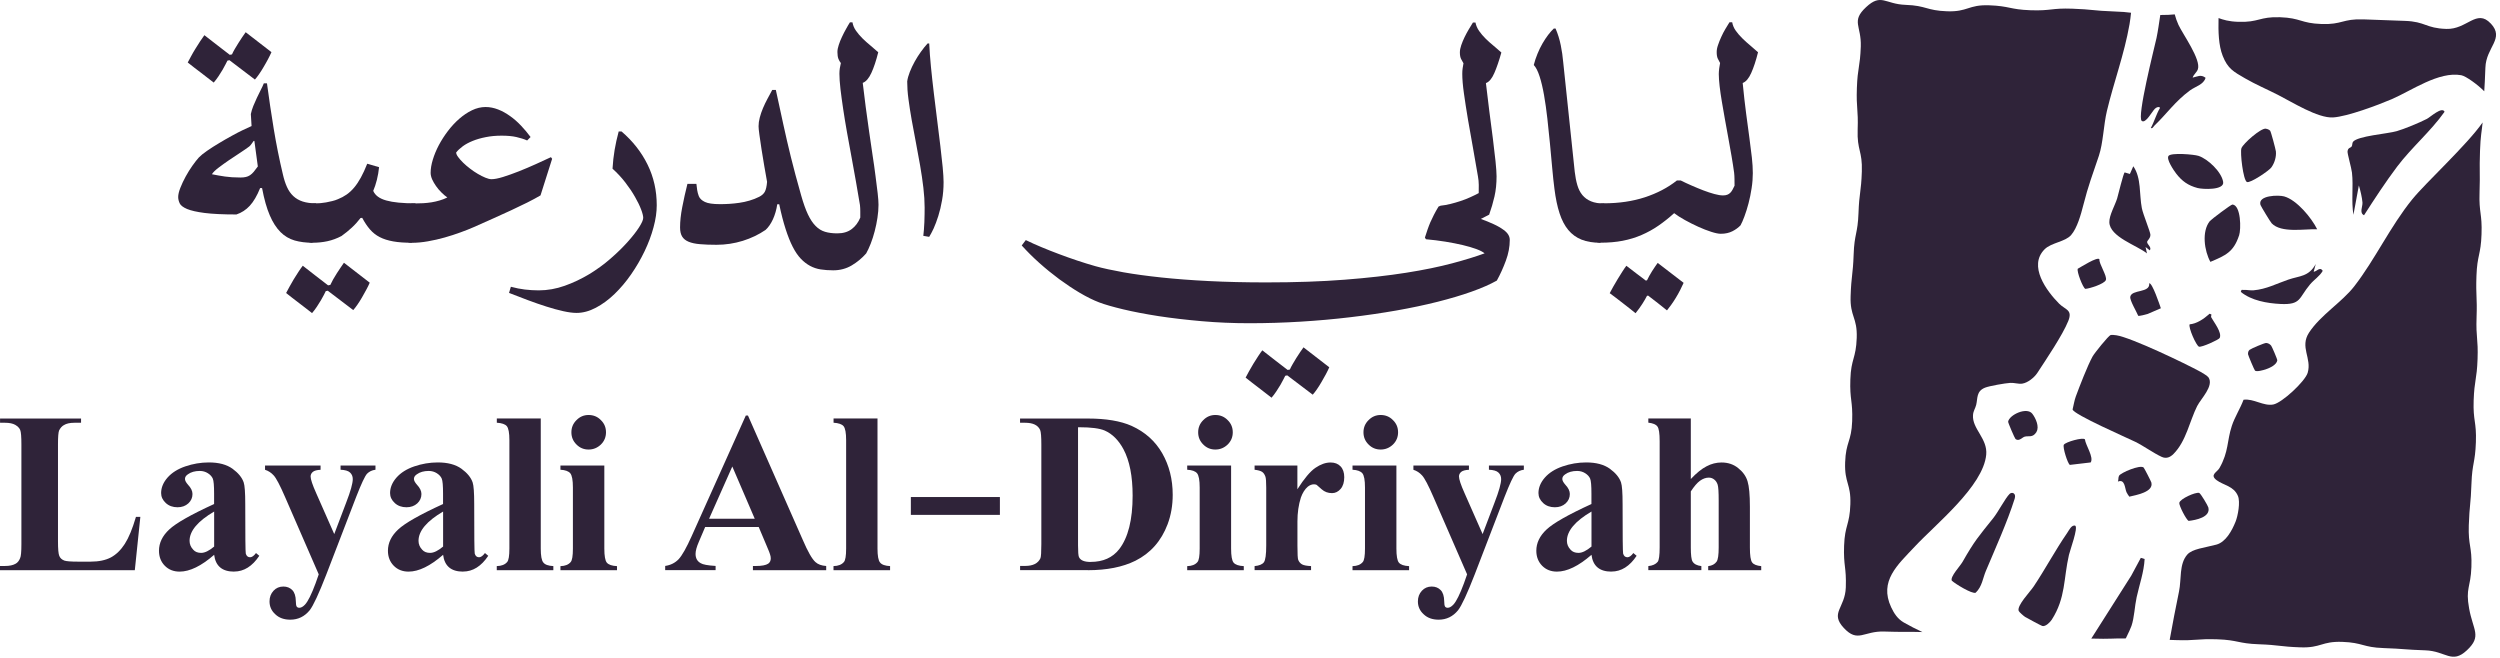
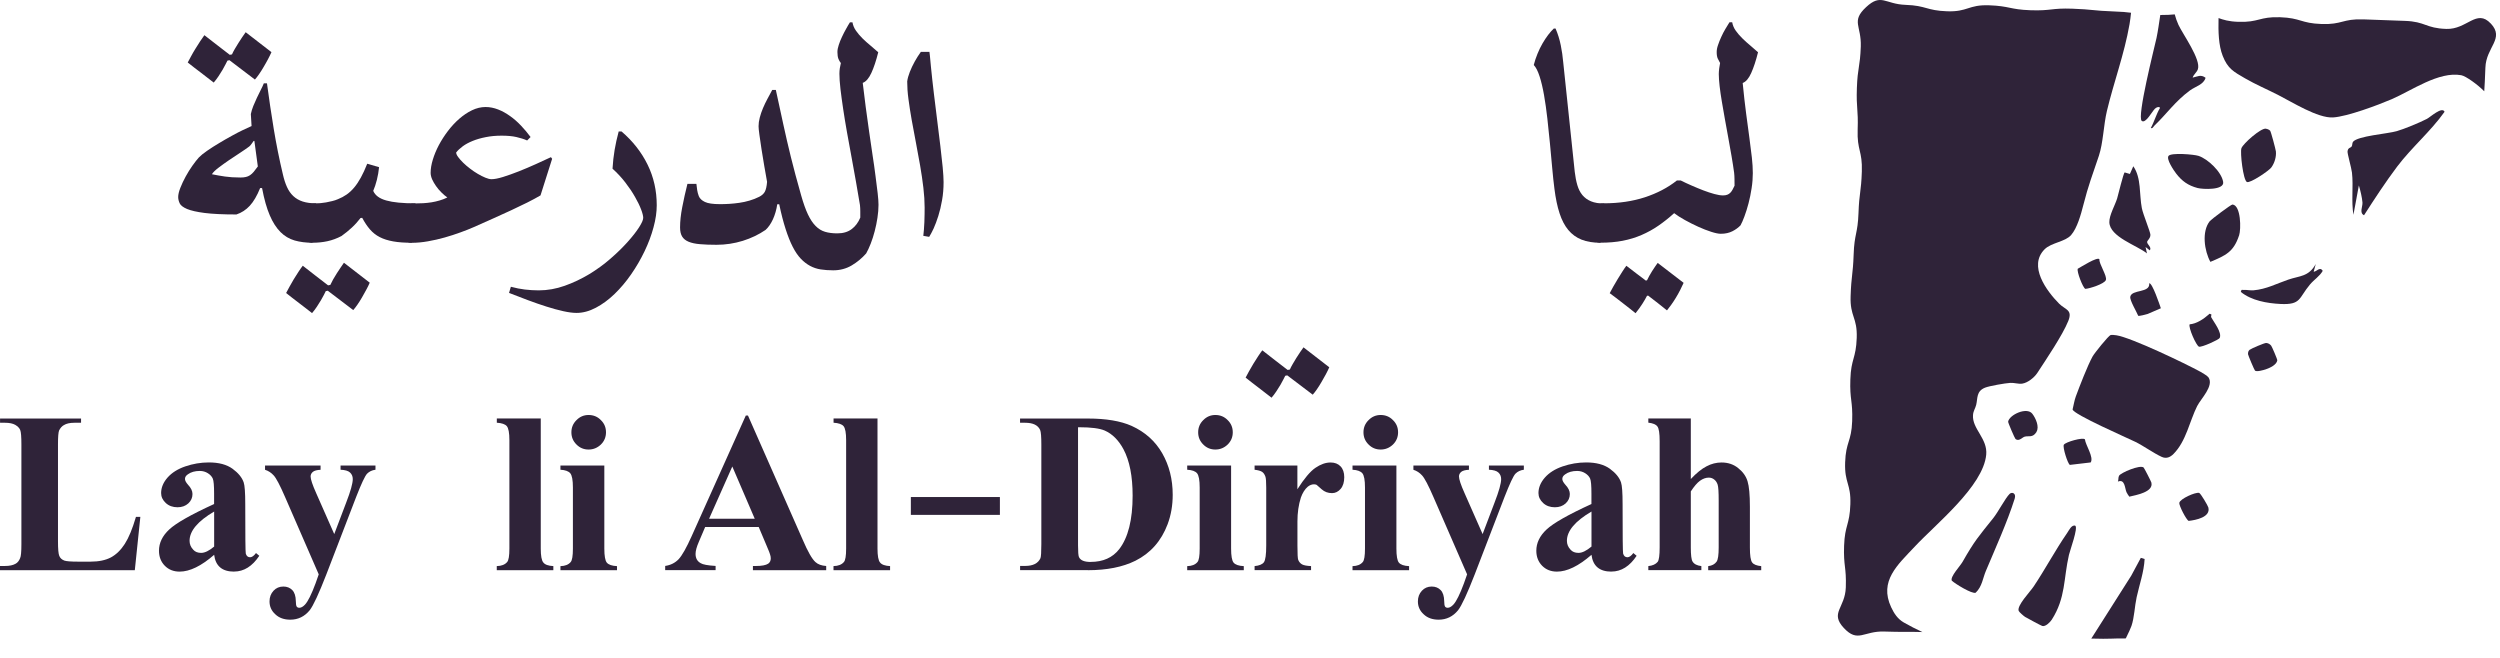
<svg xmlns="http://www.w3.org/2000/svg" width="479" height="126" viewBox="0 0 479 126" fill="none">
  <path d="M59.861 46.512C58.601 46.512 57.461 46.362 56.441 46.072C55.421 45.772 54.521 45.242 53.741 44.462C52.961 43.682 52.271 42.622 51.691 41.262C51.101 39.902 50.611 38.162 50.211 36.032H49.841C49.251 37.502 48.581 38.642 47.861 39.422C47.131 40.212 46.281 40.762 45.301 41.092C42.711 41.092 40.681 40.992 39.191 40.802C37.711 40.612 36.591 40.352 35.841 40.042C35.091 39.722 34.621 39.362 34.431 38.962C34.241 38.552 34.141 38.152 34.141 37.752C34.141 37.282 34.281 36.682 34.561 35.972C34.841 35.262 35.181 34.542 35.581 33.812C35.981 33.082 36.411 32.392 36.871 31.742C37.331 31.092 37.741 30.572 38.081 30.192C38.431 29.822 38.961 29.392 39.681 28.892C40.401 28.392 41.171 27.902 42.011 27.402C42.841 26.902 43.661 26.432 44.471 25.992C45.281 25.552 45.931 25.202 46.451 24.962L48.201 24.152L48.061 21.852C48.161 21.352 48.321 20.842 48.531 20.312C48.751 19.792 48.981 19.262 49.221 18.742C49.461 18.232 49.701 17.732 49.951 17.252C50.201 16.772 50.401 16.342 50.551 15.962H51.151C51.541 18.892 51.971 21.802 52.451 24.712C52.931 27.622 53.511 30.512 54.201 33.412C54.411 34.332 54.671 35.142 54.981 35.822C55.291 36.512 55.691 37.092 56.191 37.562C56.691 38.032 57.291 38.382 58.001 38.612C58.711 38.842 59.571 38.962 60.591 38.962L59.871 46.512H59.861ZM43.571 11.622C43.491 11.772 43.381 12.002 43.221 12.312C43.061 12.622 42.871 12.972 42.651 13.362C42.421 13.752 42.161 14.162 41.871 14.602C41.581 15.032 41.281 15.442 40.951 15.822C40.621 15.572 40.241 15.282 39.811 14.942C39.381 14.612 38.941 14.272 38.491 13.922C38.041 13.572 37.601 13.232 37.151 12.902C36.711 12.562 36.321 12.252 35.971 11.972C36.141 11.642 36.361 11.242 36.621 10.762C36.881 10.282 37.151 9.802 37.461 9.312C37.761 8.822 38.061 8.352 38.361 7.892C38.661 7.432 38.931 7.052 39.161 6.742C39.971 7.352 40.771 7.982 41.581 8.622C42.381 9.262 43.201 9.892 44.021 10.502L44.451 10.422C44.581 10.112 44.761 9.772 44.981 9.392C45.201 9.002 45.431 8.622 45.691 8.222C45.941 7.832 46.181 7.452 46.421 7.102C46.661 6.752 46.871 6.442 47.071 6.172L52.011 9.992C51.841 10.392 51.611 10.842 51.351 11.342C51.091 11.842 50.801 12.332 50.511 12.832C50.221 13.332 49.931 13.792 49.631 14.222C49.331 14.652 49.071 14.992 48.841 15.242L43.961 11.532L43.561 11.622H43.571ZM48.741 27.002H48.601C48.491 27.172 48.341 27.372 48.181 27.592C48.021 27.812 47.881 27.972 47.761 28.062C47.301 28.402 46.721 28.812 46.011 29.272C45.301 29.732 44.591 30.202 43.871 30.692C43.151 31.182 42.491 31.662 41.871 32.132C41.251 32.602 40.831 33.012 40.601 33.382C41.431 33.552 42.251 33.702 43.091 33.822C43.921 33.942 44.911 34.012 46.061 34.012C46.471 34.012 46.811 33.982 47.101 33.912C47.391 33.852 47.651 33.732 47.901 33.572C48.151 33.412 48.391 33.182 48.621 32.912C48.851 32.632 49.101 32.292 49.401 31.892L48.741 27.012V27.002Z" fill="#2F2339" />
  <path d="M62.41 55.791C62.34 55.941 62.22 56.171 62.07 56.481C61.91 56.791 61.72 57.141 61.49 57.531C61.26 57.931 61 58.341 60.71 58.771C60.42 59.201 60.12 59.611 59.79 59.991C59.47 59.741 59.09 59.451 58.66 59.111C58.23 58.771 57.79 58.431 57.33 58.091C56.88 57.741 56.44 57.401 56 57.071C55.56 56.741 55.17 56.431 54.82 56.141C54.99 55.811 55.21 55.411 55.47 54.931C55.73 54.451 56 53.971 56.3 53.481C56.6 52.991 56.9 52.521 57.2 52.061C57.5 51.601 57.78 51.211 58.01 50.911C58.82 51.521 59.62 52.151 60.42 52.791C61.23 53.431 62.04 54.061 62.86 54.671L63.29 54.591C63.43 54.281 63.6 53.941 63.82 53.551C64.04 53.171 64.27 52.781 64.52 52.391C64.77 51.991 65.01 51.621 65.26 51.271C65.5 50.911 65.71 50.611 65.9 50.341L70.84 54.161C70.67 54.571 70.45 55.021 70.18 55.511C69.91 56.001 69.64 56.501 69.35 57.001C69.06 57.501 68.77 57.961 68.47 58.391C68.17 58.821 67.91 59.161 67.68 59.411L62.8 55.701L62.39 55.791H62.41ZM78.88 46.511C77.5 46.511 76.32 46.431 75.33 46.251C74.34 46.071 73.49 45.811 72.76 45.431C72.03 45.061 71.41 44.561 70.88 43.951C70.35 43.341 69.86 42.601 69.4 41.741L69.08 41.771C68.56 42.441 68.01 43.061 67.41 43.611C66.82 44.171 66.15 44.701 65.43 45.221C64.56 45.681 63.67 46.011 62.76 46.211C61.84 46.411 60.87 46.511 59.86 46.511C59.57 46.511 59.29 46.451 59 46.321C58.71 46.201 58.44 46.021 58.19 45.781C57.94 45.541 57.74 45.251 57.59 44.901C57.44 44.551 57.36 44.161 57.36 43.721V41.311C57.36 40.501 57.67 39.911 58.28 39.531C58.89 39.141 59.66 38.961 60.58 38.961C60.81 38.961 61.09 38.951 61.42 38.921C61.75 38.891 62.09 38.841 62.47 38.781C62.85 38.711 63.23 38.631 63.63 38.531C64.04 38.441 64.41 38.311 64.75 38.161C65.34 37.931 65.9 37.631 66.42 37.271C66.94 36.901 67.42 36.461 67.86 35.931C68.3 35.411 68.73 34.771 69.14 34.021C69.55 33.271 69.96 32.391 70.36 31.371L72.63 32.031C72.55 32.851 72.41 33.661 72.21 34.461C72.01 35.261 71.77 35.961 71.51 36.571C71.88 37.441 72.71 38.051 74.01 38.411C75.31 38.781 77.18 38.961 79.61 38.961L78.89 46.511H78.88Z" fill="#2F2339" />
  <path d="M103.569 37.434C102.819 37.874 101.969 38.334 101.009 38.814C100.049 39.284 99.029 39.784 97.929 40.294C96.829 40.804 95.689 41.324 94.479 41.864C93.269 42.394 92.049 42.944 90.799 43.504C90.049 43.834 89.199 44.174 88.229 44.524C87.259 44.884 86.249 45.204 85.199 45.504C84.149 45.804 83.079 46.044 81.999 46.234C80.919 46.424 79.869 46.524 78.879 46.524C78.589 46.524 78.299 46.464 77.989 46.334C77.679 46.214 77.409 46.034 77.149 45.794C76.899 45.554 76.699 45.254 76.529 44.894C76.359 44.534 76.289 44.114 76.289 43.654V41.384C76.289 40.554 76.599 39.954 77.219 39.564C77.839 39.164 78.639 38.974 79.619 38.974C80.079 38.974 80.569 38.964 81.099 38.934C81.629 38.904 82.159 38.844 82.679 38.764C83.209 38.684 83.729 38.554 84.249 38.404C84.769 38.254 85.249 38.064 85.709 37.834C85.329 37.564 84.939 37.244 84.559 36.854C84.169 36.474 83.839 36.074 83.539 35.644C83.239 35.224 82.999 34.794 82.799 34.364C82.609 33.924 82.509 33.514 82.509 33.114C82.509 32.344 82.649 31.504 82.929 30.584C83.209 29.664 83.589 28.744 84.079 27.814C84.569 26.894 85.149 25.984 85.819 25.104C86.489 24.224 87.209 23.444 87.989 22.764C88.769 22.084 89.579 21.534 90.439 21.124C91.289 20.714 92.159 20.504 93.039 20.504C93.839 20.504 94.639 20.664 95.439 20.974C96.239 21.284 96.999 21.714 97.739 22.244C98.479 22.764 99.179 23.384 99.839 24.084C100.499 24.784 101.109 25.504 101.659 26.254L100.999 26.914C100.399 26.644 99.709 26.434 98.929 26.254C98.149 26.074 97.199 25.994 96.109 25.994C95.019 25.994 94.009 26.084 93.079 26.274C92.149 26.454 91.319 26.694 90.579 26.994C89.839 27.294 89.199 27.634 88.669 28.024C88.139 28.424 87.709 28.814 87.399 29.214C87.399 29.444 87.519 29.734 87.779 30.084C88.029 30.424 88.349 30.794 88.739 31.174C89.129 31.554 89.569 31.934 90.059 32.304C90.549 32.684 91.039 33.014 91.549 33.314C92.059 33.614 92.539 33.854 92.999 34.044C93.459 34.234 93.849 34.334 94.179 34.334C94.709 34.334 95.459 34.194 96.389 33.904C97.319 33.614 98.339 33.254 99.419 32.824C100.499 32.394 101.589 31.934 102.669 31.444C103.749 30.954 104.709 30.514 105.559 30.114L105.789 30.424L103.549 37.474L103.569 37.434Z" fill="#2F2339" />
  <path d="M117.361 32.314C117.431 31.044 117.571 29.854 117.761 28.724C117.951 27.594 118.211 26.414 118.541 25.184H119.081C121.251 27.044 122.911 29.164 124.081 31.554C125.251 33.934 125.831 36.524 125.831 39.324C125.831 40.634 125.631 42.034 125.211 43.564C124.801 45.094 124.231 46.614 123.501 48.134C122.771 49.654 121.921 51.134 120.931 52.554C119.951 53.974 118.881 55.234 117.741 56.334C116.601 57.434 115.411 58.304 114.161 58.964C112.911 59.624 111.681 59.954 110.461 59.954C109.771 59.954 108.931 59.844 107.931 59.624C106.941 59.404 105.861 59.114 104.711 58.744C103.561 58.384 102.371 57.964 101.131 57.504C99.901 57.044 98.691 56.584 97.531 56.124L97.881 54.944C98.821 55.194 99.711 55.374 100.561 55.474C101.421 55.574 102.301 55.634 103.221 55.634C104.911 55.634 106.571 55.334 108.201 54.754C109.841 54.174 111.401 53.424 112.891 52.534C114.371 51.634 115.751 50.634 117.011 49.524C118.281 48.424 119.361 47.354 120.281 46.324C121.201 45.294 121.931 44.364 122.451 43.544C122.981 42.714 123.241 42.114 123.241 41.734C123.241 41.394 123.111 40.854 122.841 40.144C122.571 39.424 122.181 38.624 121.671 37.734C121.171 36.844 120.551 35.924 119.821 34.974C119.091 34.024 118.271 33.144 117.351 32.314H117.361Z" fill="#2F2339" />
  <path d="M165.301 15.883C165.471 17.373 165.661 18.913 165.871 20.493C166.081 22.073 166.301 23.643 166.521 25.193C166.741 26.743 166.961 28.253 167.181 29.703C167.401 31.153 167.601 32.503 167.751 33.743C167.911 34.983 168.051 36.063 168.161 37.013C168.271 37.963 168.321 38.703 168.321 39.243C168.321 40.033 168.251 40.853 168.121 41.723C167.991 42.603 167.811 43.453 167.591 44.303C167.371 45.143 167.121 45.933 166.831 46.673C166.541 47.413 166.251 48.033 165.961 48.553C165.151 49.473 164.221 50.243 163.171 50.863C162.121 51.483 160.941 51.793 159.631 51.793C158.771 51.793 157.971 51.733 157.251 51.623C156.531 51.513 155.841 51.283 155.211 50.943C154.581 50.603 153.981 50.143 153.431 49.563C152.881 48.983 152.361 48.223 151.881 47.283C151.401 46.343 150.951 45.213 150.521 43.873C150.091 42.543 149.681 40.963 149.301 39.143H148.921C148.771 40.183 148.491 41.133 148.101 42.003C147.701 42.873 147.231 43.553 146.681 44.053C145.391 44.933 143.951 45.633 142.321 46.143C140.701 46.643 139.021 46.903 137.281 46.903C136.051 46.903 135.001 46.863 134.121 46.783C133.241 46.713 132.511 46.553 131.951 46.323C131.391 46.093 130.971 45.763 130.701 45.323C130.431 44.883 130.301 44.303 130.301 43.563C130.301 42.413 130.441 41.113 130.721 39.673C131.001 38.223 131.331 36.743 131.711 35.233H133.431C133.471 35.673 133.521 36.073 133.581 36.423C133.631 36.783 133.741 37.163 133.891 37.583C134.081 38.043 134.471 38.413 135.061 38.693C135.651 38.973 136.601 39.113 137.921 39.113C138.461 39.113 139.041 39.103 139.681 39.063C140.321 39.023 140.961 38.963 141.631 38.863C142.301 38.773 142.961 38.623 143.611 38.433C144.261 38.243 144.881 38.003 145.451 37.713C145.951 37.463 146.311 37.143 146.531 36.753C146.751 36.363 146.901 35.723 146.971 34.843C146.801 33.923 146.611 32.903 146.431 31.783C146.241 30.663 146.061 29.583 145.901 28.553C145.741 27.523 145.601 26.603 145.501 25.813C145.391 25.023 145.341 24.483 145.341 24.193C145.341 23.673 145.411 23.123 145.571 22.523C145.731 21.923 145.931 21.323 146.191 20.713C146.451 20.103 146.741 19.493 147.061 18.903C147.381 18.313 147.681 17.753 147.961 17.233H148.651C148.921 18.463 149.171 19.613 149.401 20.683C149.631 21.753 149.851 22.803 150.081 23.823C150.301 24.853 150.531 25.873 150.771 26.903C151.011 27.933 151.261 28.993 151.531 30.083C151.801 31.173 152.091 32.323 152.421 33.533C152.751 34.743 153.111 36.053 153.511 37.473C153.931 38.953 154.361 40.153 154.801 41.083C155.241 42.013 155.731 42.753 156.271 43.293C156.801 43.843 157.411 44.213 158.081 44.413C158.751 44.613 159.531 44.713 160.431 44.713C161.541 44.713 162.461 44.443 163.171 43.903C163.891 43.373 164.441 42.633 164.831 41.693V40.503C164.831 40.083 164.811 39.693 164.771 39.303C164.541 37.913 164.291 36.423 164.011 34.853C163.731 33.283 163.451 31.703 163.151 30.093C162.851 28.493 162.561 26.913 162.281 25.333C162.001 23.763 161.761 22.273 161.551 20.883C161.341 19.483 161.171 18.203 161.031 17.043C160.901 15.883 160.831 14.913 160.831 14.123C160.831 13.753 160.861 13.403 160.911 13.063C160.971 12.713 161.031 12.393 161.111 12.083C160.921 11.853 160.761 11.583 160.641 11.273C160.521 10.963 160.451 10.533 160.451 9.983C160.451 9.573 160.531 9.123 160.701 8.623C160.861 8.113 161.071 7.593 161.321 7.073C161.571 6.543 161.821 6.033 162.101 5.553C162.371 5.063 162.611 4.643 162.851 4.273H163.331C163.431 4.843 163.651 5.393 164.011 5.893C164.371 6.403 164.781 6.893 165.261 7.363C165.741 7.833 166.241 8.283 166.781 8.723C167.311 9.163 167.811 9.593 168.271 10.013C167.871 11.623 167.431 12.943 166.951 13.983C166.471 15.013 165.921 15.653 165.311 15.873L165.301 15.883Z" fill="#2F2339" />
-   <path d="M176.91 45.162C176.95 44.892 176.98 44.522 177.02 44.042C177.06 43.572 177.09 43.072 177.11 42.552C177.12 42.042 177.14 41.522 177.15 41.012C177.15 40.512 177.16 40.092 177.16 39.762C177.16 38.612 177.08 37.352 176.92 35.982C176.76 34.612 176.55 33.202 176.3 31.742C176.05 30.282 175.78 28.812 175.49 27.322C175.2 25.822 174.94 24.382 174.68 22.982C174.43 21.582 174.23 20.252 174.06 18.992C173.89 17.732 173.82 16.602 173.82 15.602C173.89 15.052 174.06 14.442 174.32 13.782C174.58 13.122 174.89 12.462 175.25 11.812C175.61 11.162 176.01 10.532 176.44 9.932C176.87 9.332 177.3 8.792 177.72 8.332H178.04C178.1 9.672 178.21 11.172 178.37 12.812C178.53 14.462 178.72 16.152 178.93 17.902C179.14 19.652 179.36 21.382 179.57 23.102C179.79 24.832 180 26.442 180.17 27.962C180.35 29.482 180.5 30.842 180.62 32.042C180.73 33.252 180.79 34.202 180.79 34.882C180.79 36.092 180.7 37.242 180.5 38.352C180.31 39.452 180.07 40.462 179.78 41.382C179.49 42.302 179.19 43.102 178.88 43.782C178.56 44.462 178.28 44.992 178.03 45.382L176.88 45.182L176.91 45.162Z" fill="#2F2339" />
+   <path d="M176.91 45.162C176.95 44.892 176.98 44.522 177.02 44.042C177.06 43.572 177.09 43.072 177.11 42.552C177.12 42.042 177.14 41.522 177.15 41.012C177.15 40.512 177.16 40.092 177.16 39.762C177.16 38.612 177.08 37.352 176.92 35.982C176.76 34.612 176.55 33.202 176.3 31.742C176.05 30.282 175.78 28.812 175.49 27.322C175.2 25.822 174.94 24.382 174.68 22.982C174.43 21.582 174.23 20.252 174.06 18.992C173.89 17.732 173.82 16.602 173.82 15.602C173.89 15.052 174.06 14.442 174.32 13.782C174.58 13.122 174.89 12.462 175.25 11.812C175.61 11.162 176.01 10.532 176.44 9.932H178.04C178.1 9.672 178.21 11.172 178.37 12.812C178.53 14.462 178.72 16.152 178.93 17.902C179.14 19.652 179.36 21.382 179.57 23.102C179.79 24.832 180 26.442 180.17 27.962C180.35 29.482 180.5 30.842 180.62 32.042C180.73 33.252 180.79 34.202 180.79 34.882C180.79 36.092 180.7 37.242 180.5 38.352C180.31 39.452 180.07 40.462 179.78 41.382C179.49 42.302 179.19 43.102 178.88 43.782C178.56 44.462 178.28 44.992 178.03 45.382L176.88 45.182L176.91 45.162Z" fill="#2F2339" />
  <path d="M246.25 72.001C246.17 72.151 246.06 72.391 245.9 72.691C245.74 72.991 245.55 73.341 245.33 73.741C245.1 74.131 244.84 74.551 244.55 74.981C244.26 75.411 243.96 75.821 243.63 76.201C243.3 75.951 242.92 75.661 242.49 75.321C242.06 74.991 241.62 74.651 241.17 74.301C240.72 73.951 240.28 73.621 239.84 73.281C239.4 72.941 239 72.631 238.66 72.351C238.83 72.021 239.05 71.621 239.31 71.141C239.57 70.661 239.85 70.181 240.15 69.691C240.45 69.201 240.75 68.731 241.05 68.271C241.35 67.811 241.62 67.421 241.86 67.121C242.66 67.731 243.47 68.361 244.27 69.001C245.07 69.641 245.89 70.271 246.71 70.881L247.14 70.801C247.27 70.491 247.45 70.151 247.67 69.771C247.89 69.381 248.12 69.001 248.37 68.601C248.62 68.211 248.86 67.831 249.1 67.481C249.34 67.121 249.55 66.811 249.75 66.551L254.69 70.371C254.52 70.771 254.29 71.221 254.03 71.721C253.77 72.221 253.49 72.711 253.19 73.211C252.9 73.711 252.61 74.171 252.31 74.601C252.01 75.031 251.75 75.371 251.52 75.621L246.64 71.921L246.24 72.001H246.25Z" fill="#2F2339" />
-   <path d="M285.362 41.11C285.072 41.26 284.802 41.4 284.542 41.53C284.282 41.66 284.012 41.79 283.722 41.95C284.592 42.26 285.402 42.59 286.162 42.94C286.932 43.29 287.582 43.67 288.122 44.07C288.892 44.63 289.272 45.26 289.272 45.97C289.272 47.27 289.022 48.6 288.522 49.95C288.022 51.3 287.452 52.57 286.792 53.76C285.492 54.49 283.872 55.2 281.932 55.89C280.002 56.58 277.822 57.22 275.412 57.83C272.992 58.44 270.382 58.99 267.562 59.49C264.742 59.98 261.792 60.42 258.712 60.78C255.632 61.15 252.462 61.43 249.202 61.63C245.942 61.83 242.662 61.93 239.372 61.93C236.272 61.93 233.232 61.8 230.262 61.54C227.292 61.28 224.532 60.96 221.982 60.57C219.432 60.17 217.172 59.74 215.212 59.27C213.252 58.8 211.712 58.36 210.602 57.94C209.452 57.5 208.222 56.89 206.912 56.12C205.592 55.34 204.282 54.46 202.952 53.49C201.632 52.51 200.352 51.47 199.112 50.36C197.872 49.25 196.762 48.14 195.762 47.03L196.542 46C197.482 46.46 198.482 46.91 199.562 47.36C200.642 47.81 201.752 48.25 202.902 48.68C204.052 49.11 205.212 49.53 206.392 49.92C207.572 50.32 208.732 50.67 209.882 51C211.352 51.41 213.142 51.79 215.242 52.17C217.342 52.54 219.752 52.87 222.472 53.16C225.192 53.45 228.222 53.68 231.572 53.85C234.912 54.02 238.592 54.11 242.592 54.11C248.182 54.11 253.202 53.94 257.632 53.59C262.062 53.25 265.992 52.8 269.412 52.26C272.832 51.72 275.772 51.11 278.252 50.45C280.732 49.79 282.792 49.15 284.452 48.54C284.112 48.25 283.572 47.98 282.842 47.71C282.112 47.44 281.242 47.19 280.242 46.95C279.232 46.71 278.132 46.5 276.922 46.3C275.712 46.11 274.482 45.95 273.212 45.84L273.012 45.52C273.182 44.99 273.352 44.48 273.512 44C273.672 43.52 273.862 43.05 274.052 42.59C274.252 42.13 274.482 41.66 274.732 41.17C274.982 40.69 275.272 40.15 275.622 39.58L276.022 39.41C276.612 39.35 277.242 39.24 277.892 39.08C278.542 38.92 279.192 38.73 279.832 38.52C280.472 38.31 281.092 38.07 281.682 37.8C282.282 37.53 282.822 37.27 283.322 37C283.342 36.48 283.342 35.96 283.332 35.42C283.332 34.89 283.272 34.34 283.172 33.78C282.902 32.15 282.592 30.39 282.252 28.5C281.902 26.61 281.582 24.76 281.272 22.95C280.962 21.14 280.712 19.46 280.492 17.92C280.272 16.38 280.172 15.13 280.172 14.17C280.172 13.76 280.192 13.4 280.242 13.08C280.282 12.75 280.342 12.44 280.402 12.13C280.252 11.86 280.092 11.58 279.942 11.29C279.792 11 279.712 10.58 279.712 10.03C279.712 9.62 279.802 9.17 279.972 8.67C280.142 8.16 280.362 7.64 280.612 7.12C280.872 6.59 281.142 6.08 281.432 5.6C281.722 5.11 281.972 4.69 282.212 4.32H282.702C282.812 4.89 283.052 5.44 283.402 5.94C283.762 6.45 284.172 6.94 284.652 7.41C285.132 7.88 285.632 8.33 286.172 8.77C286.702 9.21 287.202 9.64 287.662 10.06C287.222 11.63 286.772 12.95 286.312 14C285.852 15.05 285.322 15.7 284.702 15.92C284.892 17.61 285.112 19.37 285.342 21.21C285.582 23.05 285.802 24.79 286.022 26.45C286.232 28.11 286.402 29.59 286.542 30.89C286.672 32.2 286.742 33.15 286.742 33.77C286.742 35.19 286.612 36.48 286.342 37.65C286.072 38.82 285.732 39.99 285.312 41.16L285.362 41.11Z" fill="#2F2339" />
  <path d="M306.661 46.513C305.241 46.513 304.031 46.313 303.021 45.913C302.021 45.513 301.171 44.893 300.481 44.063C299.791 43.233 299.231 42.163 298.811 40.863C298.381 39.563 298.061 38.003 297.831 36.183C297.681 35.013 297.531 33.673 297.401 32.173C297.271 30.673 297.121 29.113 296.971 27.503C296.821 25.893 296.651 24.293 296.471 22.693C296.291 21.093 296.081 19.603 295.841 18.243C295.601 16.873 295.321 15.673 294.991 14.653C294.661 13.633 294.291 12.893 293.871 12.453C294.061 11.703 294.301 10.983 294.591 10.283C294.881 9.583 295.191 8.933 295.541 8.333C295.891 7.733 296.251 7.183 296.621 6.693C297.001 6.203 297.351 5.803 297.701 5.473H298.051C298.491 6.503 298.821 7.573 299.041 8.663C299.261 9.753 299.421 10.843 299.511 11.913L301.721 32.923C301.831 33.883 302.001 34.733 302.221 35.483C302.441 36.233 302.761 36.863 303.191 37.383C303.621 37.903 304.171 38.293 304.841 38.573C305.511 38.853 306.351 38.993 307.371 38.993L306.651 46.543L306.661 46.513Z" fill="#2F2339" />
  <path d="M315.562 56.681C315.352 57.101 315.062 57.611 314.682 58.201C314.302 58.791 313.872 59.401 313.372 60.011C313.042 59.741 312.672 59.441 312.252 59.111C311.832 58.771 311.392 58.431 310.942 58.091C310.492 57.751 310.052 57.411 309.622 57.071C309.182 56.731 308.792 56.431 308.422 56.171C308.592 55.821 308.822 55.421 309.082 54.951C309.342 54.481 309.632 54.001 309.932 53.501C310.232 53.011 310.532 52.531 310.822 52.071C311.112 51.611 311.382 51.221 311.612 50.921C312.142 51.331 312.762 51.801 313.462 52.341C314.162 52.881 314.792 53.361 315.342 53.761L315.572 53.701C315.682 53.451 315.822 53.181 315.992 52.881C316.152 52.581 316.332 52.281 316.522 51.981C316.712 51.671 316.912 51.381 317.102 51.101C317.292 50.821 317.462 50.581 317.612 50.371L322.582 54.191C322.412 54.591 322.192 55.051 321.932 55.551C321.672 56.051 321.402 56.551 321.102 57.041C320.802 57.531 320.502 57.991 320.192 58.421C319.882 58.851 319.622 59.201 319.392 59.471C318.812 59.011 318.222 58.541 317.612 58.051C317.002 57.561 316.382 57.091 315.772 56.631L315.542 56.691L315.562 56.681Z" fill="#2F2339" />
  <path d="M331.889 4.272C331.989 4.842 332.219 5.392 332.579 5.892C332.939 6.402 333.369 6.892 333.849 7.362C334.319 7.832 334.829 8.282 335.359 8.722C335.879 9.162 336.379 9.592 336.839 10.012C336.439 11.622 335.999 12.952 335.529 13.992C335.059 15.042 334.519 15.672 333.899 15.902C334.109 18.072 334.329 20.012 334.559 21.752C334.789 23.492 334.999 25.052 335.189 26.452C335.379 27.852 335.539 29.102 335.659 30.202C335.779 31.302 335.839 32.292 335.839 33.172C335.839 34.052 335.769 35.052 335.609 36.062C335.459 37.072 335.259 38.032 335.019 38.952C334.779 39.872 334.519 40.702 334.239 41.452C333.959 42.202 333.709 42.782 333.479 43.182C333.069 43.602 332.569 43.982 331.939 44.302C331.309 44.622 330.579 44.792 329.709 44.792C329.249 44.792 328.629 44.662 327.859 44.412C327.079 44.162 326.259 43.842 325.399 43.452C324.529 43.062 323.689 42.632 322.849 42.172C322.019 41.712 321.319 41.272 320.769 40.842C319.769 41.742 318.769 42.542 317.749 43.242C316.739 43.942 315.659 44.532 314.529 45.022C313.399 45.512 312.189 45.882 310.899 46.132C309.609 46.382 308.189 46.502 306.629 46.502C306.379 46.502 306.109 46.452 305.819 46.332C305.529 46.222 305.269 46.042 305.019 45.802C304.769 45.562 304.559 45.272 304.389 44.922C304.219 44.572 304.129 44.172 304.129 43.712V41.302C304.129 40.922 304.229 40.582 304.419 40.302C304.609 40.012 304.859 39.772 305.169 39.572C305.479 39.372 305.819 39.212 306.199 39.112C306.579 39.002 306.969 38.952 307.349 38.952C310.209 38.952 312.809 38.562 315.149 37.802C317.499 37.032 319.549 35.962 321.289 34.582H322.039C322.649 34.892 323.339 35.212 324.099 35.542C324.859 35.872 325.609 36.192 326.349 36.472C327.089 36.752 327.799 36.992 328.469 37.172C329.129 37.352 329.679 37.442 330.119 37.442C330.449 37.442 330.719 37.402 330.939 37.312C331.159 37.232 331.359 37.102 331.519 36.942C331.679 36.782 331.829 36.582 331.949 36.352C332.069 36.122 332.199 35.872 332.339 35.582C332.339 35.192 332.339 34.782 332.329 34.342C332.329 33.902 332.299 33.482 332.259 33.102C332.129 32.122 331.959 31.072 331.769 29.942C331.579 28.812 331.369 27.652 331.149 26.452C330.929 25.252 330.709 24.062 330.499 22.872C330.289 21.682 330.089 20.562 329.909 19.482C329.729 18.402 329.579 17.412 329.479 16.502C329.379 15.592 329.319 14.822 329.319 14.192C329.319 13.882 329.349 13.522 329.399 13.102C329.459 12.682 329.519 12.332 329.569 12.072C329.419 11.802 329.269 11.522 329.129 11.232C328.989 10.942 328.919 10.522 328.919 9.972C328.919 9.562 328.999 9.112 329.179 8.612C329.349 8.102 329.559 7.582 329.799 7.062C330.039 6.532 330.299 6.022 330.589 5.542C330.879 5.052 331.129 4.632 331.369 4.262H331.879L331.889 4.272Z" fill="#2F2339" />
  <path d="M395.432 85.203C395.162 85.673 396.172 88.873 396.592 89.073L400.572 88.603C401.232 87.623 399.572 85.253 399.472 84.183C399.092 83.733 395.742 84.693 395.442 85.203H395.432Z" fill="#2F2339" />
  <path d="M396.06 102.131C393.81 105.381 391.85 109.091 389.62 112.411C388.97 113.381 386.4 116.041 386.78 117.041C386.87 117.281 387.74 118.031 388.01 118.201C388.39 118.431 391.13 119.901 391.31 119.941C391.93 120.101 392.8 119.221 393.12 118.731C395.81 114.531 395.36 110.861 396.41 106.321C396.63 105.371 398.19 101.171 397.63 100.731C396.92 100.481 396.41 101.621 396.06 102.131Z" fill="#2F2339" />
  <path d="M417.55 96.342C417.47 96.822 418.9 99.642 419.35 99.802C420.72 99.652 423.59 99.092 423.12 97.232C423.03 96.882 421.65 94.532 421.36 94.442C420.67 94.242 417.68 95.582 417.56 96.342H417.55Z" fill="#2F2339" />
  <path d="M421.009 77.751C421.689 76.401 424.229 73.931 423.149 72.311C422.959 72.031 422.009 71.451 421.639 71.251C418.679 69.631 408.369 64.691 405.509 64.241C405.259 64.201 404.589 64.131 404.399 64.191C403.979 64.311 401.279 67.681 400.939 68.301C399.979 70.041 398.439 74.021 397.719 75.981C397.449 76.721 397.299 77.671 397.109 78.451C397.279 79.411 407.589 83.901 409.139 84.661C410.709 85.431 412.629 86.831 414.189 87.541C415.069 87.941 415.809 87.611 416.449 86.971C418.879 84.521 419.509 80.721 420.999 77.751H421.009Z" fill="#2F2339" />
  <path d="M390.178 82.761C390.798 81.781 390.038 80.111 389.388 79.271C388.328 77.901 384.948 79.501 384.758 80.801C384.728 80.981 386.028 83.991 386.168 84.111C386.838 84.651 387.448 83.791 387.938 83.661C388.698 83.451 389.448 83.941 390.188 82.771L390.178 82.761Z" fill="#2F2339" />
  <path d="M385.042 94.632C384.212 95.442 382.852 98.103 381.882 99.302C379.112 102.763 378.322 103.613 376.042 107.623C375.562 108.473 373.622 110.483 373.962 111.253C374.572 111.833 377.872 113.873 378.542 113.563C379.782 112.373 379.902 110.783 380.492 109.393C382.352 104.963 384.572 100.093 386.012 95.552C386.352 94.472 385.482 94.203 385.042 94.632Z" fill="#2F2339" />
  <path d="M436.94 58.242C440.93 58.432 440.4 57.122 442.59 54.512C443.39 53.562 444.45 52.932 445.04 51.892C444.47 51.012 443.91 52.042 443.3 52.062L443.7 50.582C442.34 53.052 440.63 52.822 438.45 53.572C436.17 54.352 434.25 55.402 431.8 55.622C431.13 55.682 430.43 55.502 429.87 55.552C429.54 55.572 429.49 55.362 429.34 55.932C431.38 57.592 434.37 58.112 436.95 58.242H436.94Z" fill="#2F2339" />
-   <path d="M433.089 39.231C433.159 39.471 435.009 42.541 435.259 42.791C437.089 44.691 441.459 43.851 443.969 43.921C442.869 41.711 440.05 38.301 437.64 37.631C436.58 37.331 432.589 37.401 433.099 39.231H433.089Z" fill="#2F2339" />
  <path d="M452.948 41.241C454.918 38.171 457.078 34.861 459.278 31.941C462.088 28.221 465.688 25.211 468.378 21.421C467.928 20.321 465.618 22.461 464.988 22.781C463.538 23.521 460.758 24.681 459.208 25.131C457.468 25.641 451.728 26.041 450.838 27.171C450.658 27.401 450.738 27.821 450.578 28.061C450.358 28.381 449.888 28.241 449.788 29.001C449.728 29.391 450.538 32.171 450.638 33.081C450.938 35.751 450.478 38.491 450.918 41.151L451.958 35.531C452.238 36.431 452.578 37.881 452.648 38.791C452.708 39.611 451.998 40.781 452.948 41.241Z" fill="#2F2339" />
  <path d="M434.13 24.653C433.19 24.513 429.8 27.483 429.46 28.393C429.17 29.183 429.79 34.543 430.51 34.873C431.12 35.153 434.72 32.723 435.18 32.093C435.8 31.253 436.17 30.033 436.06 29.003C436.02 28.633 435.11 25.173 434.95 25.033C434.72 24.823 434.44 24.703 434.13 24.663V24.653Z" fill="#2F2339" />
  <path d="M431.059 66.992C430.759 67.252 430.719 67.492 430.719 67.862C430.719 68.032 431.929 70.902 432.059 71.012C432.389 71.282 433.629 70.922 434.099 70.772C434.889 70.502 436.199 69.912 436.329 69.042C436.359 68.862 435.289 66.382 435.159 66.232C434.899 65.922 434.619 65.762 434.219 65.712C433.909 65.672 431.299 66.802 431.069 67.002L431.059 66.992Z" fill="#2F2339" />
  <path d="M477.232 4.511C474.512 1.601 472.692 5.681 468.712 5.541C464.722 5.411 464.772 4.141 460.782 4.001C456.792 3.861 456.802 3.851 452.812 3.711C448.822 3.571 448.782 4.741 444.802 4.601C440.812 4.461 440.852 3.441 436.862 3.301C432.872 3.161 432.832 4.321 428.852 4.181C426.982 4.121 426.002 3.791 425.072 3.461C425.012 6.101 425.072 8.671 425.872 10.711C426.842 13.171 427.962 13.741 430.152 15.011C432.112 16.151 434.422 17.141 436.462 18.181C439.132 19.531 444.072 22.671 447.012 22.501C449.722 22.341 455.632 20.131 458.262 19.001C462.062 17.361 467.272 13.631 471.572 14.411C472.492 14.581 474.802 16.281 475.982 17.491C476.052 16.271 476.122 15.311 476.202 12.951C476.342 8.971 479.952 7.411 477.232 4.501V4.511Z" fill="#2F2339" />
  <path d="M407.099 33.032C406.849 33.112 405.859 37.332 405.639 38.042C405.239 39.322 404.109 41.262 404.149 42.592C404.249 45.412 409.449 47.012 411.359 48.552L411.089 47.322L411.899 47.972C412.339 47.382 411.379 46.842 411.389 46.372C411.389 46.062 412.019 45.712 412.019 44.992C412.019 44.462 410.619 41.092 410.379 39.892C409.859 37.232 410.309 34.102 408.739 31.852L408.089 33.332L407.079 33.032H407.099Z" fill="#2F2339" />
  <path d="M423.198 60.252C422.208 61.132 420.868 62.032 419.538 62.142C419.238 62.692 420.788 66.232 421.328 66.422C421.828 66.592 425.118 65.092 425.288 64.762C425.788 63.742 424.178 61.722 423.688 60.832C423.558 60.592 423.738 60.322 423.728 60.302C423.688 60.232 423.258 59.972 423.208 60.252H423.198Z" fill="#2F2339" />
  <path d="M429.01 45.124C429.41 43.904 429.37 39.354 427.75 39.184C427.48 39.154 423.65 42.064 423.41 42.354C421.8 44.344 422.36 48.094 423.51 50.174C426.39 48.954 427.95 48.314 429 45.124H429.01Z" fill="#2F2339" />
  <path d="M378.028 79.512C378.088 78.712 378.468 78.272 378.638 77.572C378.948 76.312 378.628 74.952 380.348 74.272C381.188 73.942 384.168 73.422 385.148 73.362C385.978 73.312 386.758 73.622 387.478 73.502C388.538 73.332 389.758 72.342 390.338 71.472C392.058 68.842 395.188 64.212 396.278 61.512C397.168 59.312 395.708 59.372 394.508 58.162C392.108 55.732 388.558 50.942 391.758 47.752C393.038 46.482 395.688 46.342 396.828 45.032C397.998 43.682 398.708 41.082 399.158 39.322C400.118 35.532 400.928 33.482 402.148 29.842C402.968 27.392 403.048 23.942 403.678 21.282C405.018 15.672 407.008 10.422 408.018 4.642C408.138 3.942 408.228 3.202 408.308 2.442C407.488 2.332 406.538 2.242 404.978 2.192C400.998 2.052 400.998 1.802 397.018 1.662C393.038 1.522 393.018 2.102 389.028 1.962C385.048 1.822 385.068 1.152 381.078 1.012C377.098 0.882 377.048 2.302 373.058 2.162C369.078 2.022 369.108 1.072 365.118 0.932C361.138 0.792 360.458 -1.348 357.538 1.372C354.618 4.092 356.658 4.912 356.528 8.902C356.388 12.892 355.918 12.872 355.778 16.862C355.638 20.842 356.068 20.862 355.928 24.852C355.788 28.842 356.858 28.872 356.728 32.862C356.598 36.852 356.228 36.832 356.088 40.822C355.948 44.802 355.288 44.782 355.158 48.772C355.018 52.752 354.708 52.742 354.578 56.732C354.438 60.712 355.888 60.762 355.748 64.752C355.608 68.732 354.658 68.702 354.528 72.692C354.388 76.682 355.008 76.702 354.878 80.682C354.738 84.662 353.658 84.632 353.528 88.612C353.388 92.592 354.668 92.642 354.528 96.622C354.398 100.602 353.468 100.572 353.328 104.562C353.188 108.542 353.788 108.572 353.658 112.552C353.518 116.532 350.558 117.402 353.278 120.322C355.998 123.232 357.048 120.862 361.038 121.002C364.778 121.132 365.018 121.002 368.328 121.102C367.108 120.532 365.908 119.922 364.758 119.262C363.588 118.582 362.918 117.562 362.348 116.352C359.988 111.312 363.608 108.222 366.798 104.802C370.868 100.432 379.978 93.182 380.558 87.132C380.858 84.022 377.828 82.162 378.028 79.522V79.512Z" fill="#2F2339" />
  <path d="M408.391 110.223L400.691 122.353C400.761 122.353 400.831 122.353 400.901 122.353C404.271 122.463 404.801 122.293 407.301 122.323C407.821 121.283 408.251 120.323 408.391 119.923C408.941 118.313 409.001 116.153 409.381 114.423C409.921 111.983 410.781 109.593 410.911 107.103L410.181 106.883L408.381 110.233L408.391 110.223Z" fill="#2F2339" />
-   <path d="M475.671 23.461C472.651 27.791 464.771 35.001 462.181 38.201C457.971 43.391 455.081 49.691 451.081 54.851C448.721 57.901 444.611 60.361 442.411 63.731C440.591 66.521 442.981 68.621 442.151 71.431C441.661 73.061 437.251 77.181 435.561 77.501C433.671 77.861 431.791 76.321 429.861 76.591C429.241 78.261 428.171 79.911 427.621 81.591C426.661 84.501 427.041 86.521 425.261 89.661C424.791 90.501 423.331 90.951 424.691 91.991C425.991 92.981 427.991 93.101 428.791 95.031C429.271 96.191 428.791 98.821 428.331 99.961C427.651 101.651 426.471 103.861 424.651 104.351C422.421 104.951 420.051 105.151 419.081 106.261C417.491 108.081 417.991 110.961 417.501 113.321C416.861 116.401 416.271 119.501 415.711 122.601C416.061 122.611 416.431 122.621 416.861 122.641C420.841 122.781 420.861 122.361 424.841 122.491C428.831 122.631 428.801 123.301 432.791 123.441C436.771 123.581 436.761 123.891 440.751 124.031C444.741 124.171 444.781 122.851 448.761 122.981C452.741 123.121 452.711 124.041 456.701 124.171C460.681 124.311 460.681 124.471 464.661 124.601C468.641 124.731 469.751 127.311 472.661 124.591C475.571 121.871 473.831 120.771 473.081 116.571C472.371 112.651 473.381 112.621 473.521 108.641C473.661 104.661 472.891 104.631 473.021 100.641C473.161 96.651 473.401 96.661 473.531 92.681C473.671 88.701 474.241 88.711 474.381 84.731C474.521 80.751 473.821 80.721 473.951 76.741C474.091 72.761 474.561 72.771 474.701 68.791C474.841 64.811 474.371 64.791 474.511 60.801C474.651 56.821 474.351 56.811 474.491 52.821C474.631 48.841 475.331 48.861 475.461 44.871C475.601 40.881 474.951 40.861 475.081 36.881C475.211 32.901 475.031 32.891 475.171 28.901C475.271 26.001 475.501 25.211 475.671 23.471V23.461Z" fill="#2F2339" />
  <path d="M410.709 89.571C410.009 89.001 406.349 90.581 406.019 91.141C405.819 91.481 405.939 91.921 405.789 92.271C407.149 91.711 407.109 93.561 407.439 94.311C407.579 94.611 407.779 94.891 407.979 95.161C409.219 94.861 412.689 94.291 412.199 92.441C412.149 92.241 410.829 89.661 410.709 89.561V89.571Z" fill="#2F2339" />
  <path d="M421.228 29.862C420.358 29.582 416.018 29.212 415.498 29.862C414.998 30.482 416.518 32.692 416.958 33.262C418.068 34.702 419.238 35.542 421.048 36.022C422.028 36.282 426.218 36.482 425.958 34.862C425.658 32.942 423.038 30.452 421.228 29.862Z" fill="#2F2339" />
  <path d="M399.529 55.35C400.399 55.29 403.169 54.4 403.479 53.67C403.799 52.92 402.139 50.55 402.249 49.67C401.879 49.12 398.649 51.2 398.099 51.49C397.869 52.01 399.079 55.13 399.539 55.34L399.529 55.35Z" fill="#2F2339" />
  <path d="M412.909 20.814C413.419 20.334 413.959 20.524 413.829 20.734C413.149 21.854 412.749 23.354 412.099 24.514C412.409 24.714 412.579 24.264 412.789 24.064C415.229 21.724 416.729 19.444 419.599 17.324C420.659 16.544 422.209 16.234 422.589 14.904C421.659 14.204 421.059 14.674 420.109 14.874C420.299 14.254 420.899 13.884 421.109 13.274C421.759 11.414 418.219 6.554 417.389 4.754C417.089 4.094 416.859 3.434 416.679 2.754C415.939 2.824 415.139 2.884 413.909 2.874C413.679 4.394 413.469 5.944 413.189 7.274C412.759 9.224 409.399 22.414 410.359 23.164C411.109 23.744 412.319 21.364 412.899 20.814H412.909Z" fill="#2F2339" />
  <path d="M411.79 54.292C411.99 56.192 408.42 55.402 408.16 56.862C408.04 57.542 409.39 59.762 409.68 60.502C409.83 60.612 411.22 60.242 411.5 60.152L414.02 59.062C413.84 58.542 412.35 54.052 411.78 54.282L411.79 54.292Z" fill="#2F2339" />
  <path d="M26.89 99.041L25.83 109.251H0V108.441H0.95C1.81 108.441 2.49 108.301 2.99 108.011C3.36 107.811 3.65 107.461 3.85 106.951C4.02 106.611 4.1 105.721 4.1 104.261V85.171C4.1 83.701 4.03 82.771 3.87 82.381C3.72 82.011 3.4 81.691 2.92 81.401C2.44 81.131 1.78 81.001 0.96 81.001H0.01V80.191H15.53V81.001H14.25C13.39 81.001 12.72 81.151 12.24 81.451C11.87 81.651 11.57 81.991 11.33 82.461C11.18 82.801 11.11 83.701 11.11 85.171V103.691C11.11 105.181 11.19 106.121 11.36 106.511C11.53 106.931 11.85 107.231 12.34 107.411C12.71 107.541 13.58 107.611 14.96 107.611H17.37C18.93 107.611 20.22 107.341 21.25 106.801C22.27 106.251 23.16 105.381 23.91 104.211C24.67 103.031 25.38 101.311 26.05 99.031H26.91L26.89 99.041Z" fill="#2F2339" />
  <path d="M44.851 109.522C42.571 109.522 41.301 108.452 41.031 106.302C38.561 108.452 36.361 109.522 34.411 109.522C33.271 109.522 32.321 109.152 31.581 108.402C30.841 107.652 30.461 106.692 30.461 105.522C30.461 104.032 31.111 102.672 32.421 101.452C33.731 100.222 36.591 98.602 41.021 96.572V94.562C41.021 93.052 40.941 92.102 40.771 91.702C40.601 91.312 40.291 90.962 39.831 90.672C39.371 90.382 38.861 90.232 38.281 90.232C37.341 90.232 36.581 90.452 35.991 90.882C35.621 91.132 35.441 91.422 35.441 91.762C35.441 92.062 35.631 92.432 36.021 92.872C36.591 93.472 36.881 94.072 36.881 94.652C36.881 95.362 36.611 95.962 36.081 96.452C35.541 96.942 34.851 97.192 34.011 97.192C33.111 97.192 32.351 96.922 31.761 96.372C31.171 95.822 30.871 95.192 30.871 94.472C30.871 93.432 31.281 92.442 32.091 91.512C32.911 90.582 34.041 89.862 35.501 89.362C36.961 88.862 38.471 88.602 40.021 88.602C41.931 88.602 43.441 89.012 44.551 89.812C45.661 90.622 46.371 91.492 46.691 92.432C46.891 93.012 46.991 94.392 46.991 96.552C46.991 102.662 47.021 105.832 47.091 106.062C47.221 106.532 47.501 106.772 47.921 106.772C48.271 106.772 48.651 106.502 49.051 105.962L49.681 106.492C48.341 108.502 46.731 109.512 44.851 109.512V109.522ZM38.541 105.932C39.251 105.932 40.071 105.522 41.031 104.722V98.012C37.901 99.852 36.321 101.722 36.321 103.622C36.321 104.272 36.561 104.842 37.031 105.332C37.381 105.732 37.891 105.932 38.541 105.932Z" fill="#2F2339" />
  <path d="M61.071 110.051L54.611 95.211C53.641 92.971 52.911 91.591 52.441 91.091C51.971 90.571 51.421 90.211 50.781 90.011V89.201H61.421V90.011C60.721 90.041 60.221 90.181 59.941 90.411C59.661 90.651 59.511 90.941 59.511 91.291C59.511 91.821 59.871 92.901 60.591 94.511L64.041 102.331L66.331 96.291C67.171 94.121 67.591 92.631 67.591 91.791C67.591 91.271 67.411 90.851 67.061 90.531C66.721 90.211 66.121 90.041 65.251 90.001V89.191H71.941V90.001C71.291 90.081 70.751 90.341 70.331 90.761C69.921 91.201 69.231 92.681 68.241 95.211L62.531 110.051C61.091 113.761 60.021 116.051 59.341 116.921C58.351 118.131 57.111 118.731 55.621 118.731C54.431 118.731 53.471 118.391 52.751 117.701C52.011 117.031 51.641 116.211 51.641 115.231C51.641 114.421 51.891 113.751 52.401 113.191C52.901 112.651 53.531 112.381 54.291 112.381C54.991 112.381 55.561 112.611 56.001 113.061C56.441 113.511 56.661 114.221 56.681 115.171C56.681 115.701 56.741 116.061 56.851 116.231C56.971 116.381 57.141 116.451 57.351 116.451C57.691 116.451 58.051 116.251 58.431 115.851C59.001 115.251 59.681 113.881 60.471 111.751L61.071 110.041V110.051Z" fill="#2F2339" />
-   <path d="M88.718 109.522C86.438 109.522 85.168 108.452 84.898 106.302C82.428 108.452 80.228 109.522 78.278 109.522C77.138 109.522 76.188 109.152 75.448 108.402C74.708 107.652 74.328 106.692 74.328 105.522C74.328 104.032 74.978 102.672 76.288 101.452C77.598 100.222 80.458 98.602 84.888 96.572V94.562C84.888 93.052 84.808 92.102 84.638 91.702C84.468 91.312 84.158 90.962 83.698 90.672C83.238 90.382 82.728 90.232 82.148 90.232C81.208 90.232 80.448 90.452 79.858 90.882C79.488 91.132 79.308 91.422 79.308 91.762C79.308 92.062 79.498 92.432 79.888 92.872C80.458 93.472 80.748 94.072 80.748 94.652C80.748 95.362 80.478 95.962 79.948 96.452C79.408 96.942 78.718 97.192 77.878 97.192C76.978 97.192 76.218 96.922 75.628 96.372C75.038 95.822 74.738 95.192 74.738 94.472C74.738 93.432 75.148 92.442 75.958 91.512C76.778 90.582 77.908 89.862 79.368 89.362C80.828 88.862 82.338 88.602 83.888 88.602C85.798 88.602 87.308 89.012 88.418 89.812C89.528 90.622 90.238 91.492 90.558 92.432C90.758 93.012 90.858 94.392 90.858 96.552C90.858 102.662 90.888 105.832 90.958 106.062C91.088 106.532 91.368 106.772 91.788 106.772C92.138 106.772 92.518 106.502 92.918 105.962L93.548 106.492C92.208 108.502 90.598 109.512 88.718 109.512V109.522ZM82.408 105.932C83.118 105.932 83.938 105.522 84.898 104.722V98.012C81.768 99.852 80.188 101.722 80.188 103.622C80.188 104.272 80.428 104.842 80.898 105.332C81.248 105.732 81.758 105.932 82.408 105.932Z" fill="#2F2339" />
  <path d="M103.61 80.194V105.094C103.61 106.504 103.77 107.394 104.11 107.784C104.43 108.194 105.07 108.414 106.02 108.464V109.244H95.18V108.464C96.08 108.444 96.75 108.184 97.17 107.684C97.46 107.364 97.6 106.504 97.6 105.094V84.334C97.6 82.924 97.43 82.034 97.1 81.644C96.78 81.274 96.15 81.054 95.19 80.994V80.184H103.62L103.61 80.194Z" fill="#2F2339" />
  <path d="M115.789 89.202V105.102C115.789 106.512 115.949 107.402 116.259 107.792C116.599 108.202 117.249 108.422 118.219 108.472V109.252H107.379V108.472C108.269 108.452 108.919 108.192 109.339 107.692C109.629 107.372 109.769 106.512 109.769 105.102V93.402C109.769 91.992 109.599 91.092 109.269 90.682C108.929 90.282 108.309 90.052 107.379 90.002V89.192H115.779L115.789 89.202ZM112.769 79.512C113.709 79.512 114.499 79.842 115.129 80.492C115.789 81.132 116.109 81.912 116.109 82.832C116.109 83.752 115.779 84.532 115.129 85.172C114.459 85.812 113.669 86.132 112.769 86.132C111.869 86.132 111.089 85.812 110.459 85.172C109.809 84.532 109.479 83.762 109.479 82.832C109.479 81.902 109.809 81.132 110.459 80.492C111.099 79.842 111.869 79.512 112.769 79.512Z" fill="#2F2339" />
  <path d="M145.369 100.973H135.109L133.899 103.813C133.479 104.773 133.269 105.543 133.269 106.123C133.269 106.963 133.599 107.553 134.269 107.913C134.659 108.163 135.599 108.343 137.109 108.433V109.243H127.449V108.433C128.489 108.283 129.339 107.853 130.019 107.153C130.689 106.433 131.519 104.963 132.509 102.753L142.899 79.613H143.309L153.799 103.413C154.769 105.673 155.579 107.103 156.239 107.693C156.719 108.133 157.409 108.383 158.299 108.443V109.253H144.259V108.443H144.839C145.959 108.443 146.749 108.293 147.199 107.993C147.519 107.753 147.679 107.423 147.679 106.983C147.679 106.733 147.629 106.463 147.529 106.183C147.519 106.083 147.309 105.553 146.899 104.593L145.369 100.973ZM144.609 99.393L140.309 89.383L135.859 99.393H144.609Z" fill="#2F2339" />
  <path d="M168.129 80.194V105.094C168.129 106.504 168.289 107.394 168.629 107.784C168.949 108.194 169.589 108.414 170.539 108.464V109.244H159.699V108.464C160.599 108.444 161.269 108.184 161.689 107.684C161.979 107.364 162.119 106.504 162.119 105.094V84.334C162.119 82.924 161.949 82.034 161.619 81.644C161.299 81.274 160.669 81.054 159.709 80.994V80.184H168.139L168.129 80.194Z" fill="#2F2339" />
  <path d="M174.52 98.65V95.231H191.58V98.65H174.52Z" fill="#2F2339" />
  <path d="M208.451 109.241H195.451V108.431H196.431C197.921 108.431 198.901 107.941 199.351 106.951C199.461 106.671 199.521 105.771 199.521 104.261V85.171C199.521 83.701 199.451 82.771 199.291 82.381C198.871 81.461 197.921 81.001 196.421 81.001H195.441V80.191H208.441C211.921 80.191 214.701 80.661 216.821 81.601C219.401 82.771 221.361 84.531 222.691 86.861C224.021 89.191 224.691 91.841 224.691 94.811C224.691 96.841 224.361 98.721 223.711 100.451C222.501 103.651 220.451 105.981 217.541 107.441C215.091 108.651 212.061 109.251 208.431 109.251L208.451 109.241ZM208.981 107.661C211.351 107.661 213.171 106.841 214.441 105.221C216.151 103.011 217.011 99.591 217.011 94.961C217.011 91.241 216.431 88.271 215.251 86.061C214.311 84.321 213.111 83.131 211.661 82.491C210.671 82.071 209.051 81.861 206.801 81.861H206.551V104.501C206.551 105.711 206.611 106.441 206.721 106.711C206.991 107.351 207.741 107.671 208.981 107.671V107.661Z" fill="#2F2339" />
  <path d="M235.879 89.202V105.102C235.879 106.512 236.039 107.402 236.349 107.792C236.689 108.202 237.339 108.422 238.309 108.472V109.252H227.469V108.472C228.359 108.452 229.009 108.192 229.429 107.692C229.719 107.372 229.859 106.512 229.859 105.102V93.402C229.859 91.992 229.689 91.092 229.359 90.682C229.019 90.282 228.399 90.052 227.469 90.002V89.192H235.869L235.879 89.202ZM232.859 79.512C233.799 79.512 234.589 79.842 235.219 80.492C235.879 81.132 236.199 81.912 236.199 82.832C236.199 83.752 235.869 84.532 235.219 85.172C234.549 85.812 233.759 86.132 232.859 86.132C231.959 86.132 231.179 85.812 230.549 85.172C229.899 84.532 229.569 83.762 229.569 82.832C229.569 81.902 229.899 81.132 230.549 80.492C231.189 79.842 231.959 79.512 232.859 79.512Z" fill="#2F2339" />
  <path d="M251.189 109.243H240.379V108.463C241.259 108.383 241.859 108.133 242.159 107.733C242.459 107.333 242.609 106.263 242.609 104.513V93.443C242.609 92.303 242.559 91.583 242.439 91.283C242.289 90.873 242.079 90.583 241.809 90.403C241.539 90.223 241.059 90.083 240.379 90.003V89.193H248.579V93.743C249.889 91.683 251.039 90.313 252.039 89.633C253.039 88.953 253.999 88.613 254.939 88.613C255.749 88.613 256.379 88.863 256.849 89.353C257.319 89.843 257.559 90.543 257.559 91.433C257.559 92.383 257.329 93.133 256.869 93.673C256.409 94.203 255.859 94.483 255.219 94.483C254.449 94.483 253.789 94.243 253.239 93.753C252.689 93.273 252.359 92.983 252.259 92.893C252.109 92.833 251.939 92.793 251.759 92.793C251.359 92.793 250.959 92.943 250.579 93.243C250.009 93.733 249.569 94.433 249.249 95.333C248.809 96.703 248.589 98.233 248.589 99.913V104.513C248.589 106.123 248.639 107.043 248.739 107.273C248.909 107.683 249.159 107.963 249.489 108.143C249.829 108.323 250.399 108.423 251.199 108.463V109.243H251.189Z" fill="#2F2339" />
  <path d="M267.551 89.202V105.102C267.551 106.512 267.711 107.402 268.021 107.792C268.361 108.202 269.011 108.422 269.981 108.472V109.252H259.141V108.472C260.031 108.452 260.681 108.192 261.101 107.692C261.391 107.372 261.531 106.512 261.531 105.102V93.402C261.531 91.992 261.361 91.092 261.031 90.682C260.691 90.282 260.071 90.052 259.141 90.002V89.192H267.541L267.551 89.202ZM264.531 79.512C265.471 79.512 266.261 79.842 266.891 80.492C267.551 81.132 267.871 81.912 267.871 82.832C267.871 83.752 267.541 84.532 266.891 85.172C266.221 85.812 265.431 86.132 264.531 86.132C263.631 86.132 262.851 85.812 262.221 85.172C261.571 84.532 261.241 83.762 261.241 82.832C261.241 81.902 261.571 81.132 262.221 80.492C262.861 79.842 263.631 79.512 264.531 79.512Z" fill="#2F2339" />
  <path d="M281.099 110.051L274.639 95.211C273.669 92.971 272.939 91.591 272.469 91.091C271.999 90.571 271.449 90.211 270.809 90.011V89.201H281.449V90.011C280.749 90.041 280.249 90.181 279.969 90.411C279.689 90.651 279.539 90.941 279.539 91.291C279.539 91.821 279.899 92.901 280.619 94.511L284.069 102.331L286.359 96.291C287.199 94.121 287.619 92.631 287.619 91.791C287.619 91.271 287.439 90.851 287.089 90.531C286.749 90.211 286.149 90.041 285.279 90.001V89.191H291.969V90.001C291.319 90.081 290.779 90.341 290.359 90.761C289.949 91.201 289.259 92.681 288.269 95.211L282.559 110.051C281.119 113.761 280.049 116.051 279.369 116.921C278.379 118.131 277.139 118.731 275.649 118.731C274.459 118.731 273.499 118.391 272.779 117.701C272.039 117.031 271.669 116.211 271.669 115.231C271.669 114.421 271.919 113.751 272.429 113.191C272.929 112.651 273.559 112.381 274.319 112.381C275.019 112.381 275.589 112.611 276.029 113.061C276.469 113.511 276.689 114.221 276.709 115.171C276.709 115.701 276.769 116.061 276.879 116.231C276.999 116.381 277.169 116.451 277.379 116.451C277.719 116.451 278.079 116.251 278.459 115.851C279.029 115.251 279.709 113.881 280.499 111.751L281.099 110.041V110.051Z" fill="#2F2339" />
  <path d="M308.749 109.522C306.469 109.522 305.199 108.452 304.929 106.302C302.459 108.452 300.259 109.522 298.309 109.522C297.169 109.522 296.219 109.152 295.479 108.402C294.739 107.652 294.359 106.692 294.359 105.522C294.359 104.032 295.009 102.672 296.319 101.452C297.629 100.222 300.489 98.602 304.919 96.572V94.562C304.919 93.052 304.839 92.102 304.669 91.702C304.499 91.312 304.189 90.962 303.729 90.672C303.269 90.382 302.759 90.232 302.179 90.232C301.239 90.232 300.479 90.452 299.889 90.882C299.519 91.132 299.339 91.422 299.339 91.762C299.339 92.062 299.529 92.432 299.919 92.872C300.489 93.472 300.779 94.072 300.779 94.652C300.779 95.362 300.509 95.962 299.979 96.452C299.439 96.942 298.749 97.192 297.909 97.192C297.009 97.192 296.249 96.922 295.659 96.372C295.069 95.822 294.769 95.192 294.769 94.472C294.769 93.432 295.179 92.442 295.989 91.512C296.809 90.582 297.939 89.862 299.399 89.362C300.859 88.862 302.369 88.602 303.919 88.602C305.829 88.602 307.339 89.012 308.449 89.812C309.559 90.622 310.269 91.492 310.589 92.432C310.789 93.012 310.889 94.392 310.889 96.552C310.889 102.662 310.919 105.832 310.989 106.062C311.119 106.532 311.399 106.772 311.819 106.772C312.169 106.772 312.549 106.502 312.949 105.962L313.579 106.492C312.239 108.502 310.629 109.512 308.749 109.512V109.522ZM302.439 105.932C303.149 105.932 303.969 105.522 304.929 104.722V98.012C301.799 99.852 300.219 101.722 300.219 103.622C300.219 104.272 300.459 104.842 300.929 105.332C301.279 105.732 301.789 105.932 302.439 105.932Z" fill="#2F2339" />
  <path d="M323.96 80.192V91.782C325.05 90.622 326.06 89.812 326.98 89.342C327.9 88.852 328.86 88.612 329.85 88.612C331.09 88.612 332.16 88.972 333.04 89.692C333.95 90.412 334.54 91.252 334.83 92.212C335.13 93.182 335.28 94.812 335.28 97.092V104.892C335.28 106.422 335.42 107.372 335.71 107.762C335.99 108.152 336.57 108.382 337.45 108.472V109.252H327.29V108.472C328.01 108.392 328.55 108.102 328.9 107.612C329.17 107.242 329.3 106.332 329.3 104.892V95.942C329.3 94.292 329.24 93.272 329.1 92.852C328.96 92.432 328.74 92.102 328.44 91.872C328.14 91.632 327.8 91.512 327.41 91.512C326.84 91.512 326.28 91.712 325.72 92.112C325.18 92.502 324.6 93.182 323.96 94.152V104.892C323.96 106.332 324.07 107.232 324.29 107.582C324.58 108.072 325.14 108.362 325.98 108.462V109.242H315.82V108.462C316.64 108.382 317.24 108.102 317.61 107.652C317.86 107.332 317.99 106.412 317.99 104.882V84.552C317.99 83.022 317.85 82.082 317.56 81.712C317.28 81.322 316.7 81.082 315.82 80.982V80.172H323.97L323.96 80.192Z" fill="#2F2339" />
</svg>